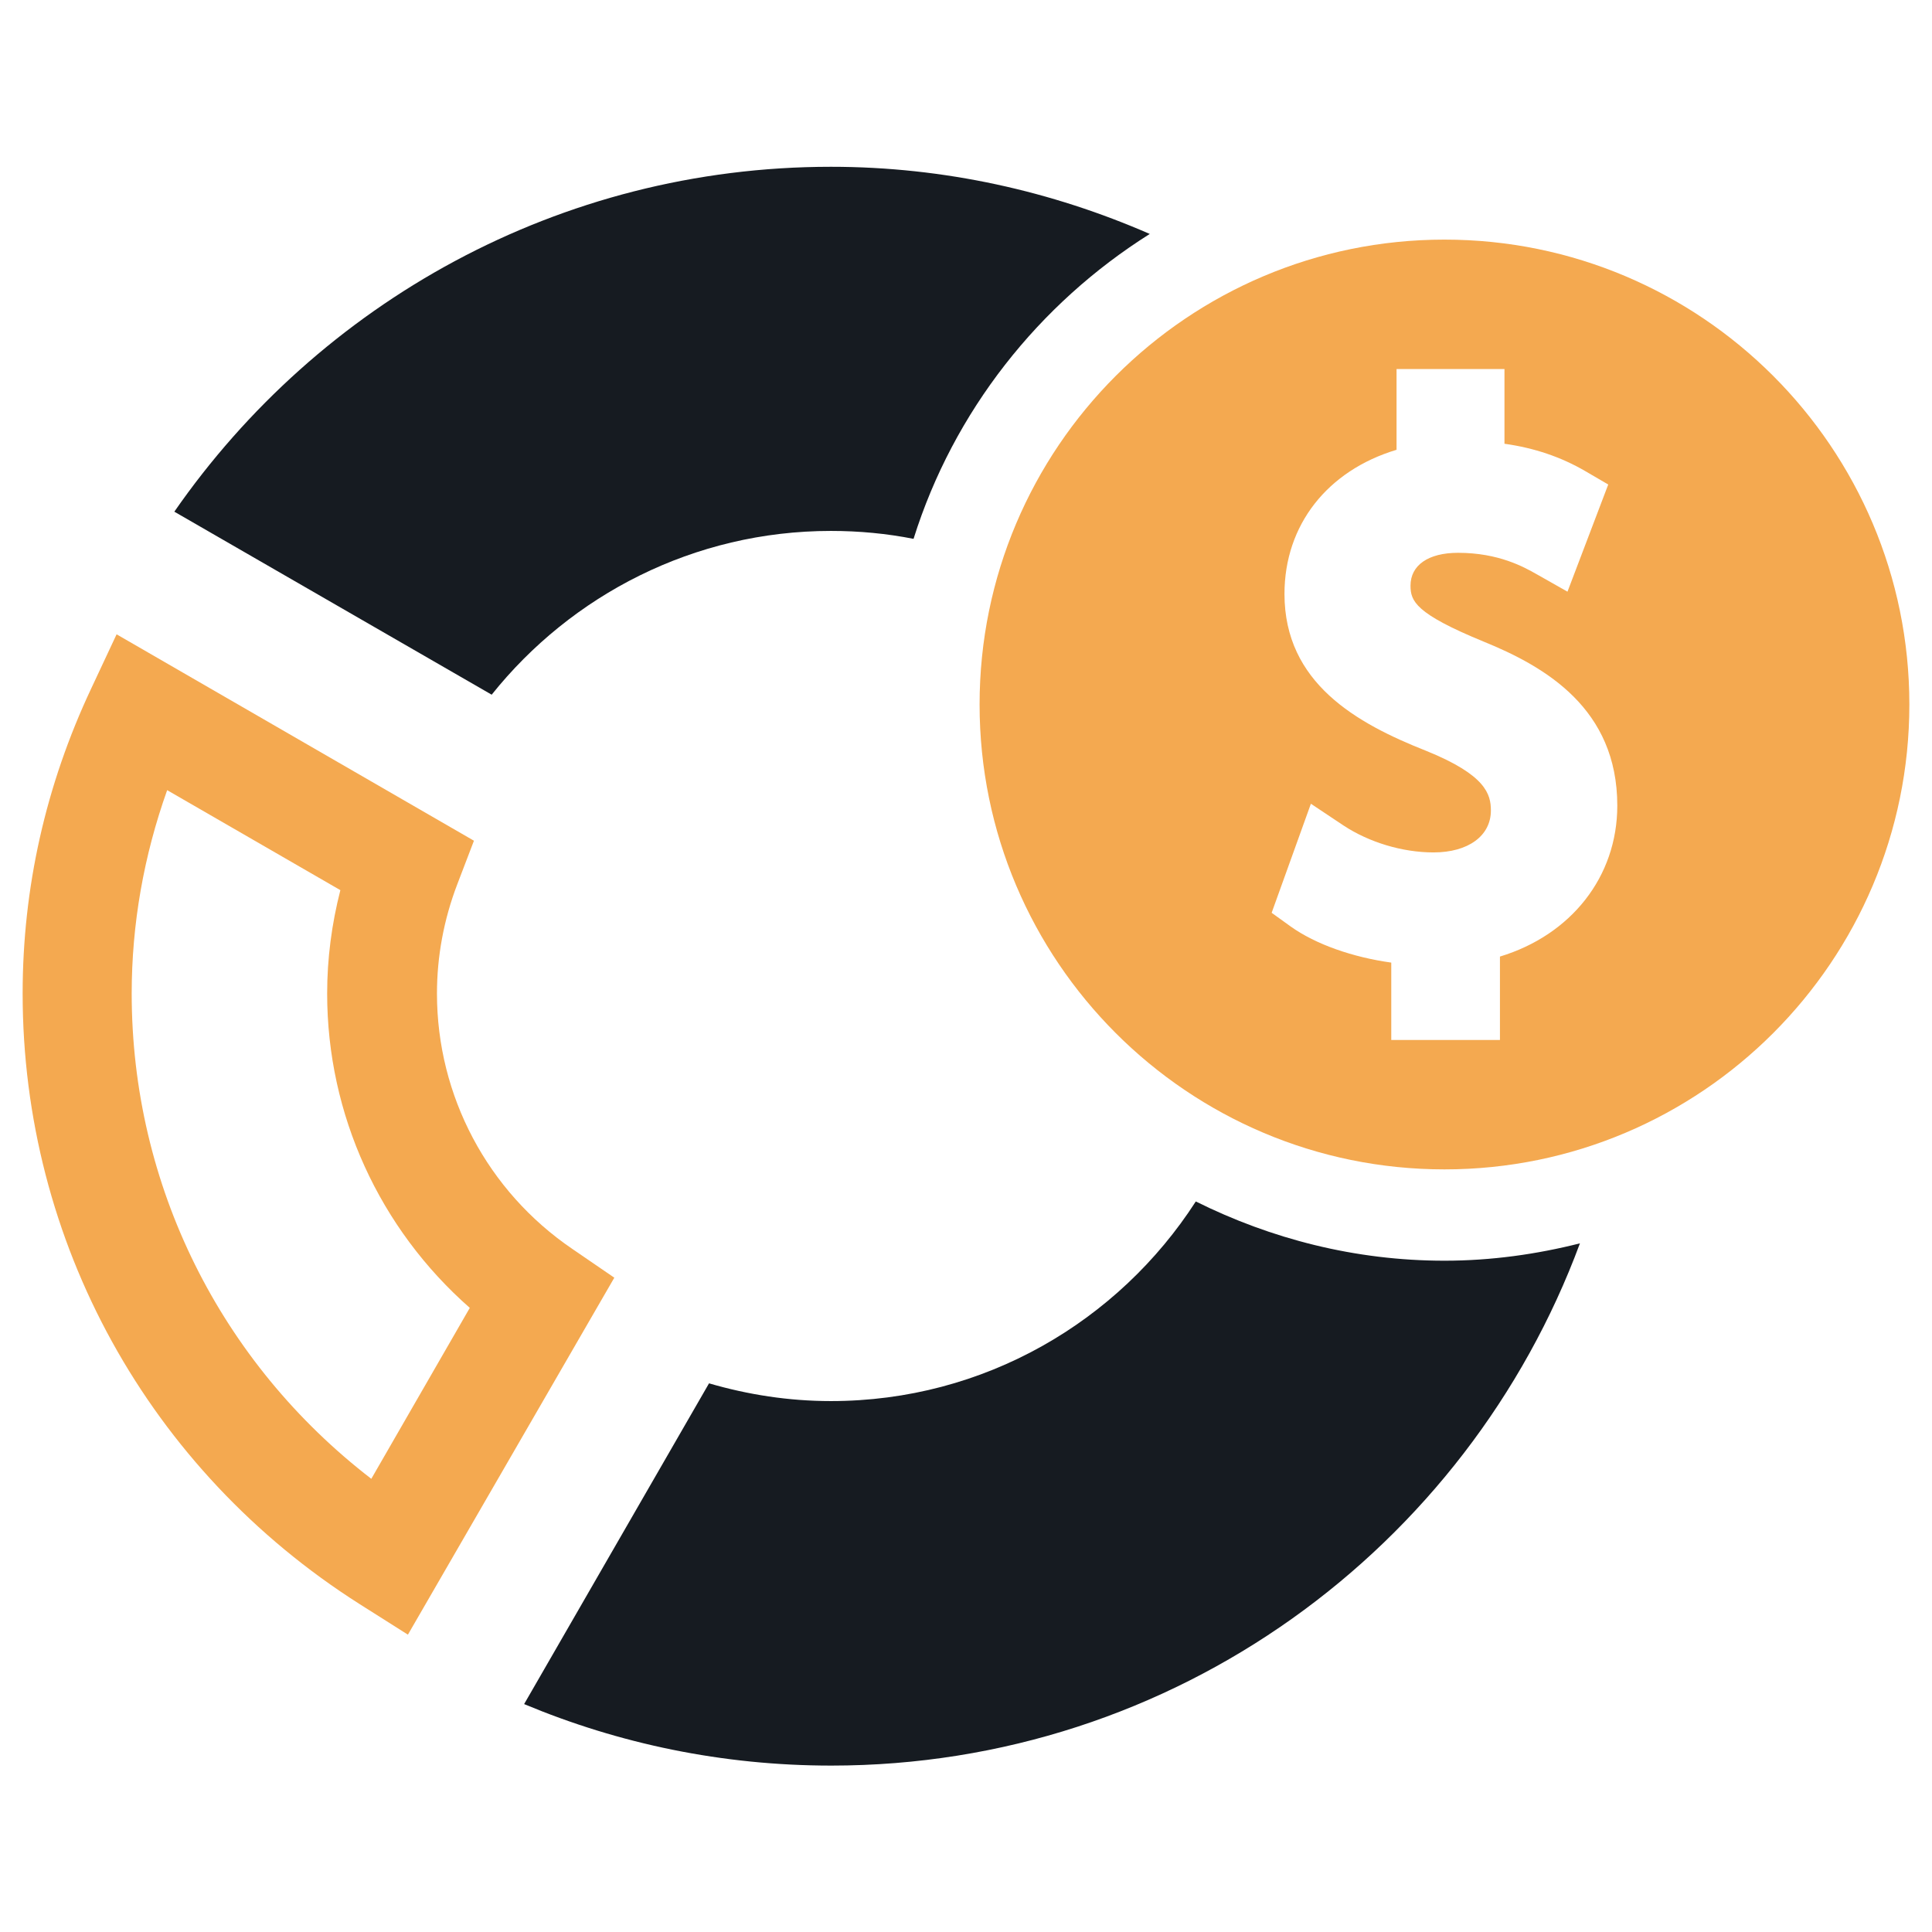
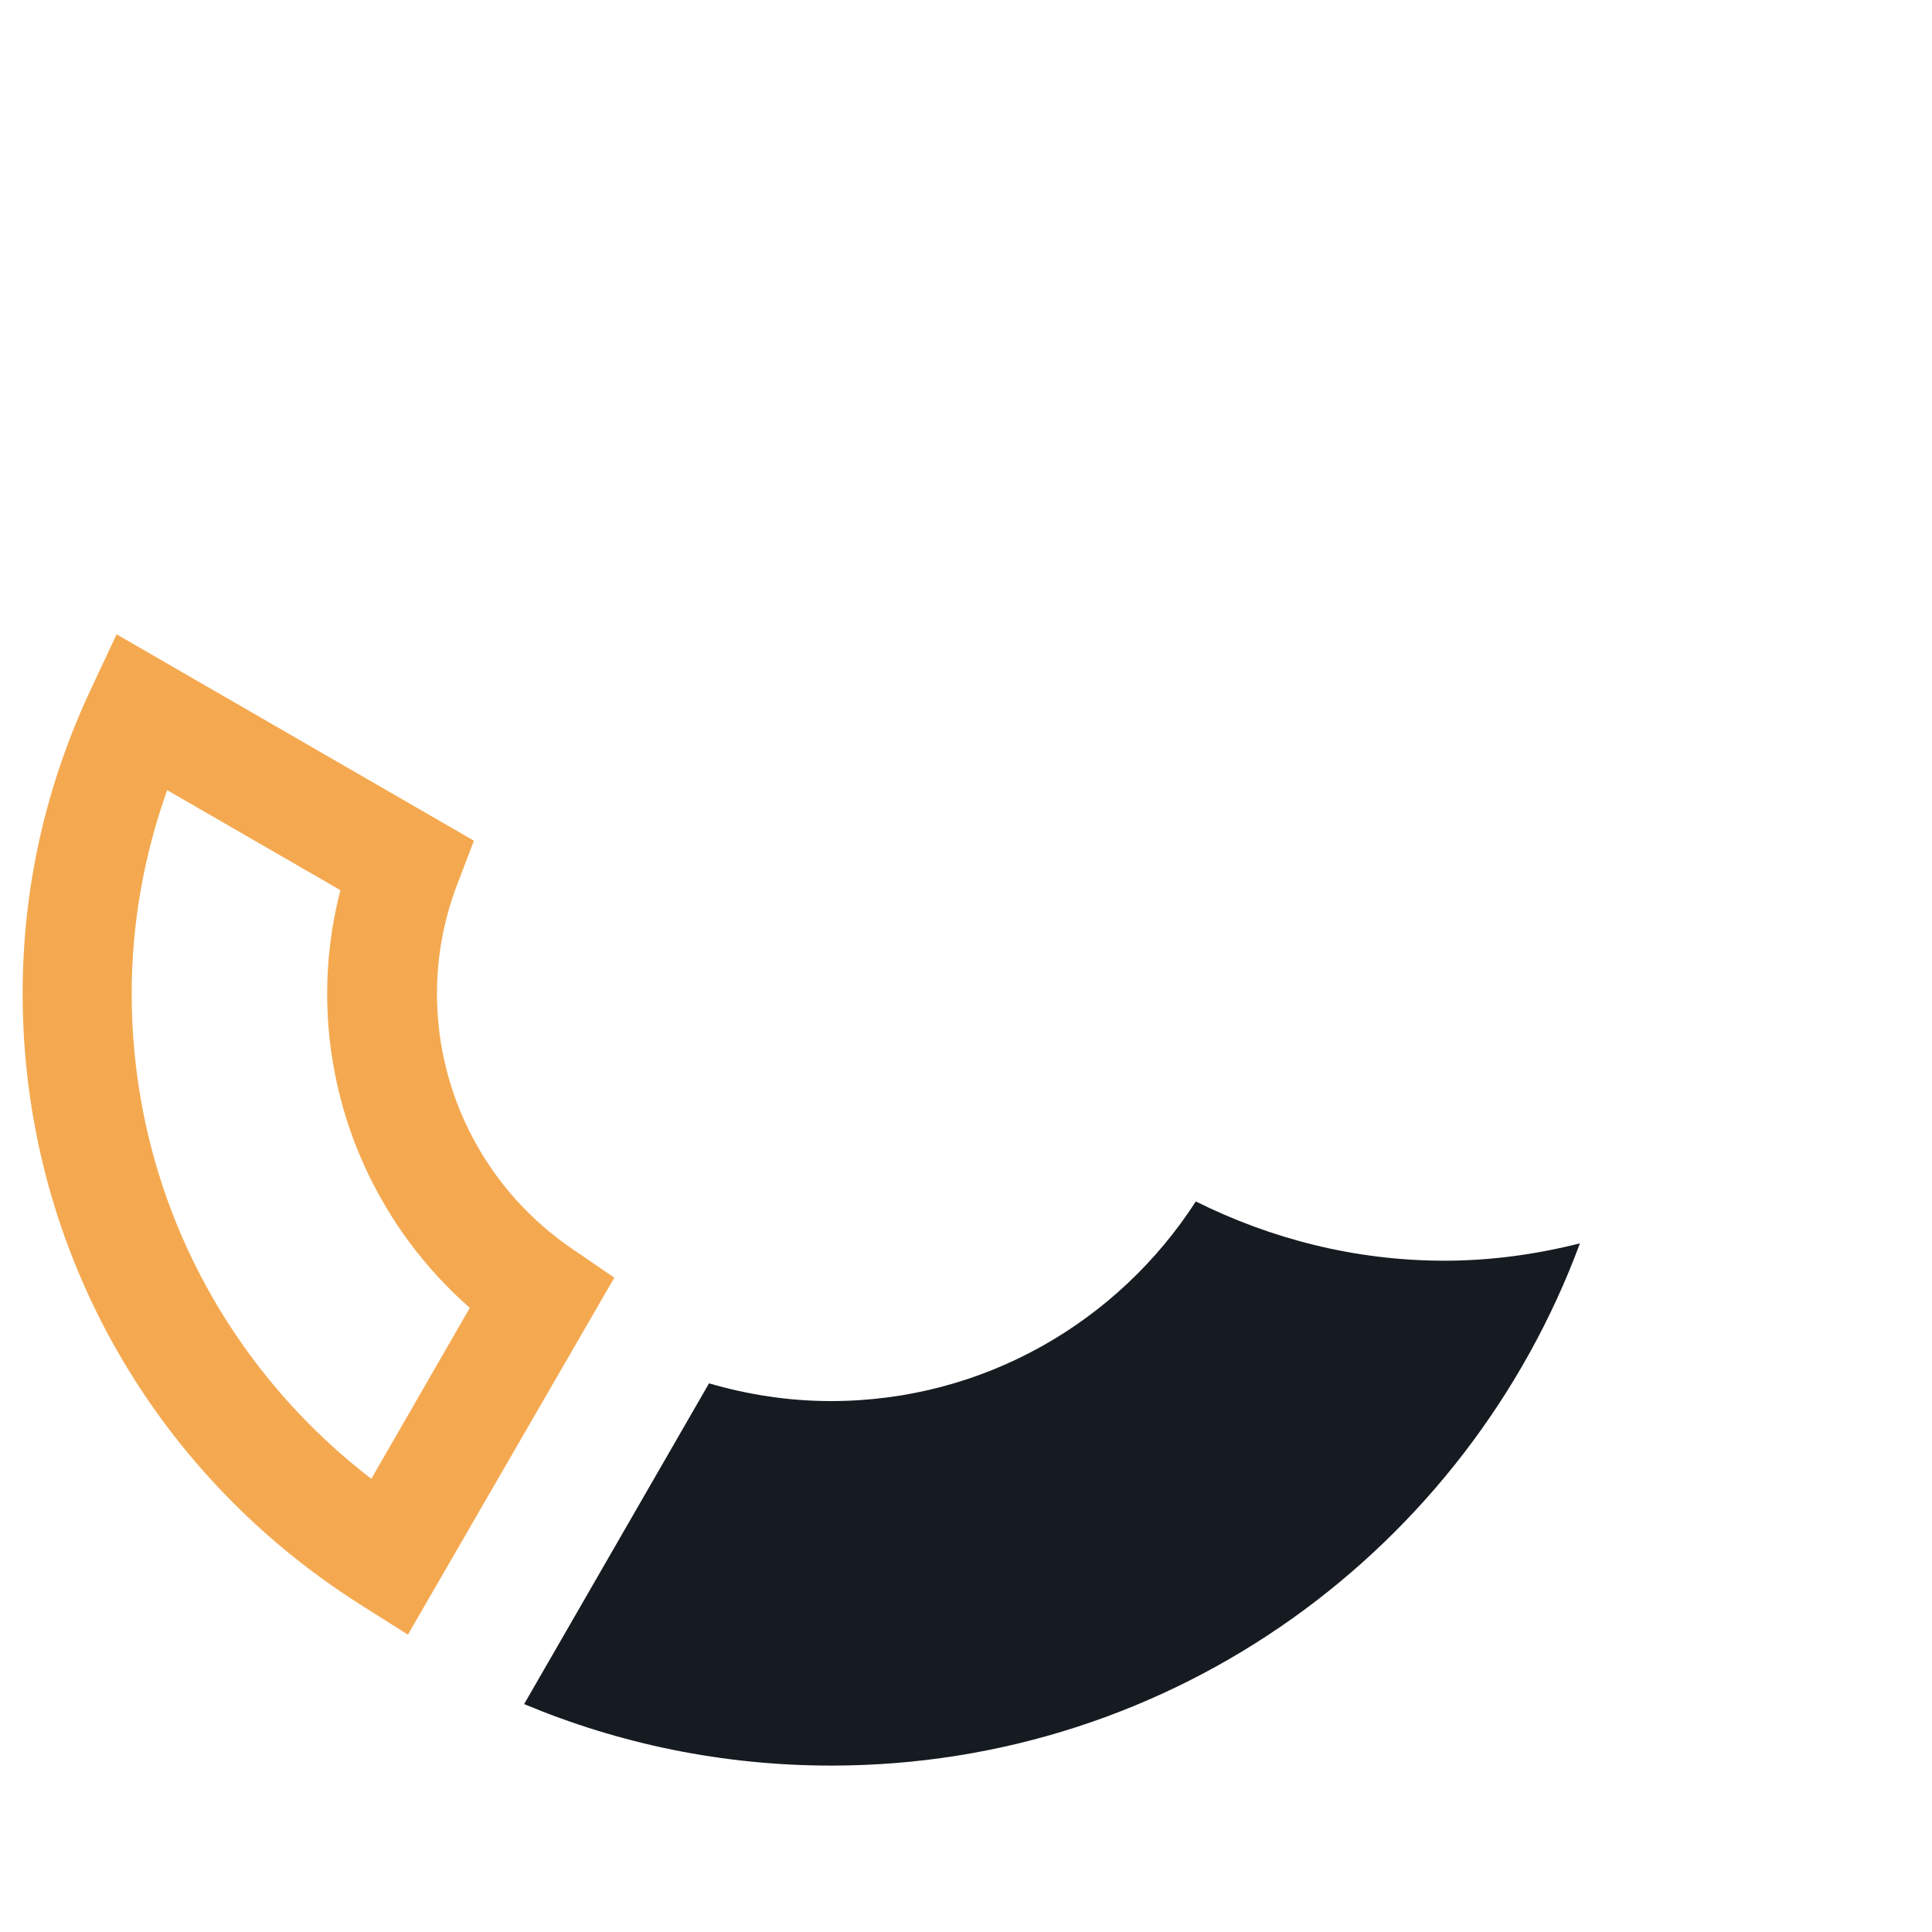
<svg xmlns="http://www.w3.org/2000/svg" version="1.1" id="Layer_1" x="0px" y="0px" viewBox="0 0 512 512" style="enable-background:new 0 0 512 512;" xml:space="preserve">
  <style type="text/css">
	.st0{fill:#F4A950;}
	.st1{fill-rule:evenodd;clip-rule:evenodd;fill:#F4A950;}
	.st2{fill:#161B21;}
</style>
  <g>
    <g>
      <path class="st0" d="M108.1,433.2l-12.8-8.1C39.4,389.6,6,329.1,6,263.3c0-28,6.1-55.2,18.2-80.9l6.7-14.3l94.7,54.7l-4.4,11.5    c-3.6,9.4-5.4,19.2-5.4,29c0,27.1,13.4,52.4,35.9,67.7l11.1,7.6L108.1,433.2z M44.3,209.4c-6.2,17.4-9.4,35.5-9.4,53.9    c0,50.8,23.5,97.8,63.5,128.6l26.1-45.3c-23.9-21-37.8-51.2-37.8-83.3c0-9.3,1.2-18.4,3.5-27.4L44.3,209.4z" />
    </g>
-     <path class="st1" d="M382.8,63.5c-68,0-123.2,55.2-123.2,123.2s55.2,123.2,123.2,123.2c68,0,123.2-55.2,123.2-123.2   S450.8,63.5,382.8,63.5z M397.5,253.5v22.1h-28.8v-20.5c-10.1-1.4-20-4.8-26.7-9.6l-5-3.6l10.4-28.9l8.7,5.8   c6.7,4.4,15.5,7.1,23.8,7.1c9.2,0,15.2-4.4,15.2-11.1c0-4.3-1.3-9.4-17.1-15.8c-18.5-7.3-37.6-18-37.6-41.6   c0-18.3,11.4-32.7,29.7-38.2V97.8h28.6v19.8c7.9,1.1,15,3.5,21.5,7.3l6,3.5l-10.8,28.4l-8.3-4.7c-3.2-1.8-9.9-5.6-20.7-5.6   c-7.9,0-12.6,3.3-12.6,8.7c0,4.1,1.3,7.4,19.3,14.8c16.5,6.7,35.5,17.8,35.5,43.5C428.6,232.4,416.3,247.8,397.5,253.5z" />
    <path class="st2" d="M382.8,334.1c-23.7,0-46-5.8-65.9-15.7c-20.5,31.8-56.1,52.9-96.7,52.9c-11.2,0-22-1.7-32.3-4.7l-49,85   c25.1,10.5,52.5,16.3,81.4,16.3c91,0,168.5-57.7,198.4-138.4C407.2,332.4,395.2,334.1,382.8,334.1z" />
-     <path class="st2" d="M304.7,62c-25.9-11.3-54.4-17.8-84.5-17.8c-72.1,0-135.7,36.2-174,91.4l84.1,48.5   c21.1-26.4,53.6-43.4,89.9-43.4c7.5,0,14.8,0.7,21.9,2.1C252.7,109,275.3,80.5,304.7,62z" />
  </g>
</svg>